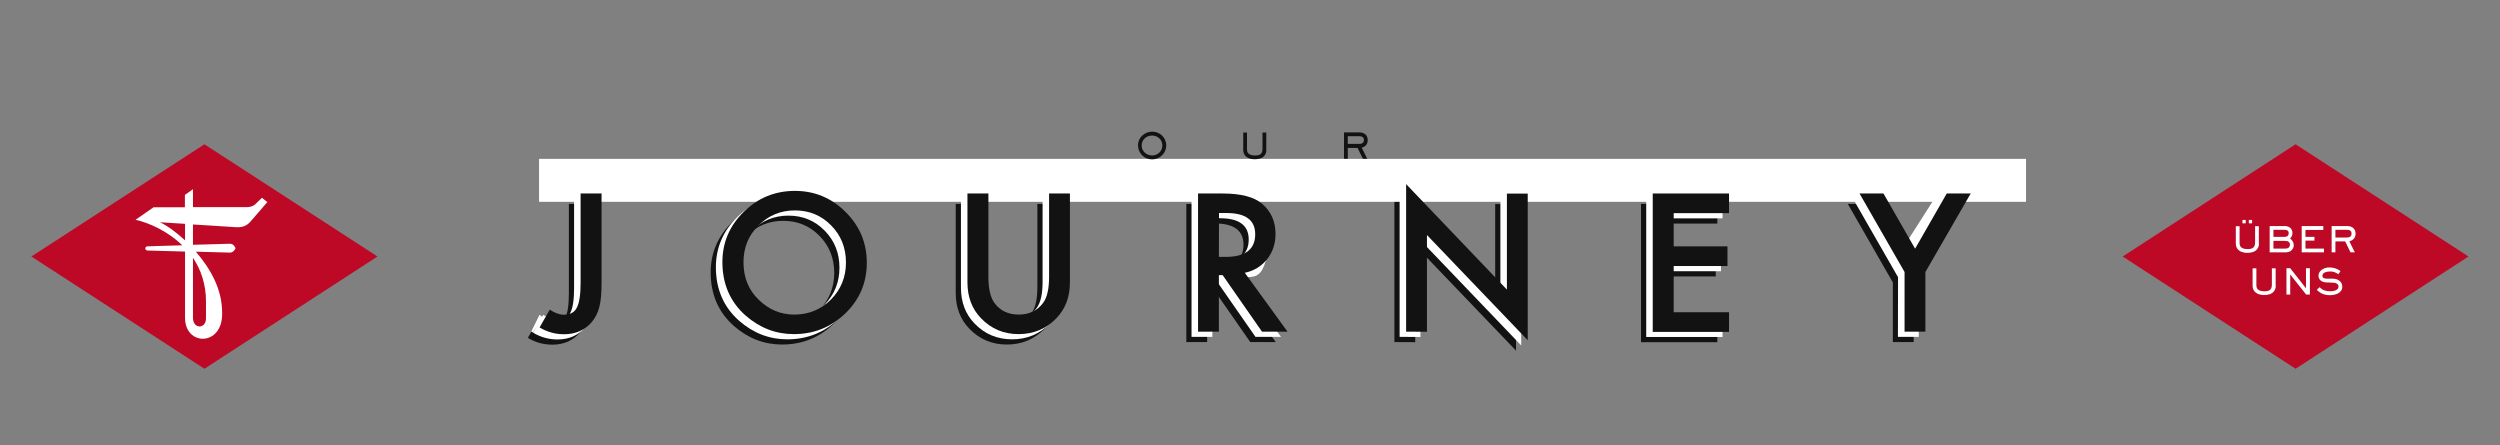
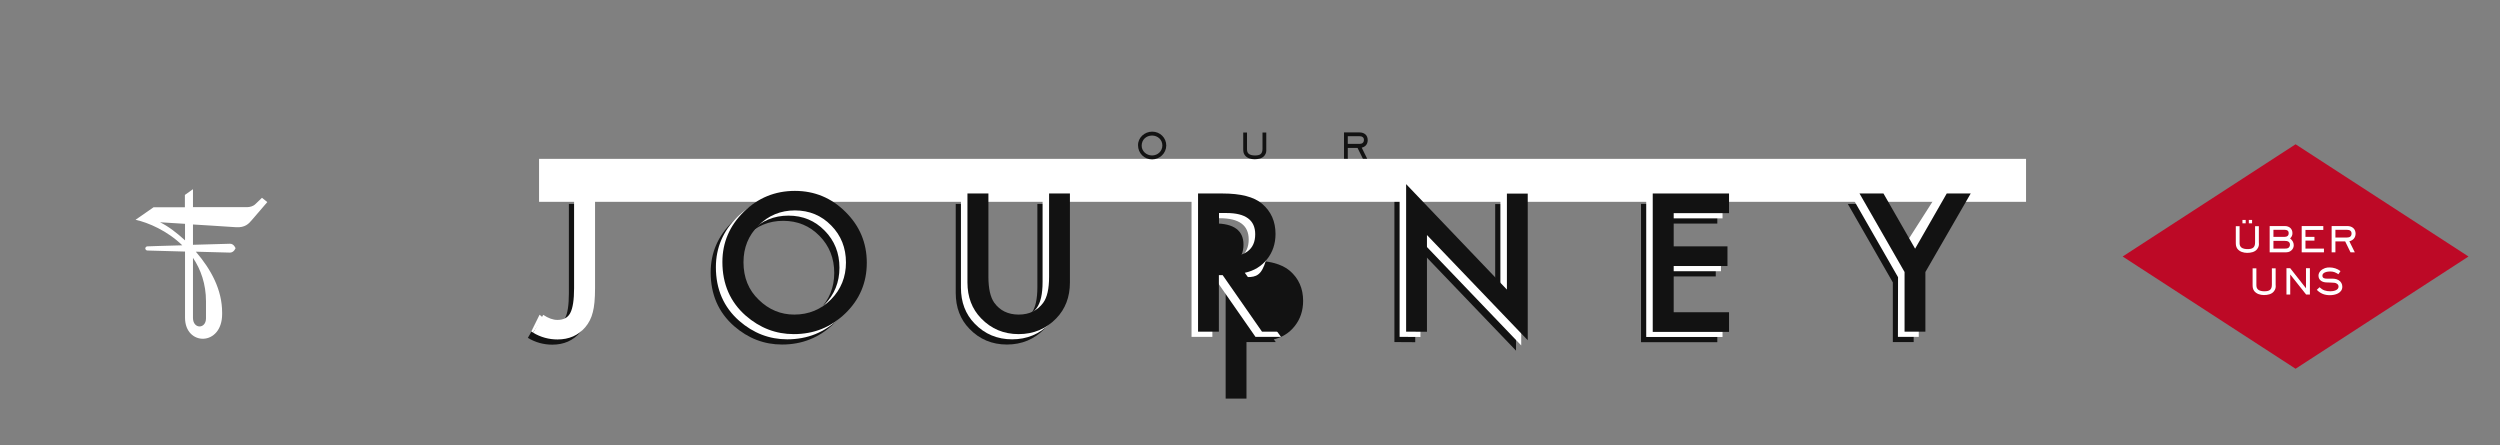
<svg xmlns="http://www.w3.org/2000/svg" enable-background="new 0 0 1920 342" viewBox="0 0 1920 342">
  <rect x="0" y="0" width="1920" height="342" fill="#808080" stroke="none" />
-   <path d="m157 110.8-132.9 86.2 132.9 86.2 132.9-86.2z" fill="#bd0926" />
  <path d="m1763 110.8-132.8 86.2 132.8 86.2 132.8-86.2z" fill="#bd0926" />
  <path d="m150.4 193.3c13.5.4 25.9.7 26.2.7 3.1 0 4.3-3.4 4.3-3.4s-1.3-3.5-4.3-3.4c-.4 0-13.9.4-28.4.8 0-5.4 0-10.7 0-15.6 7.9.5 18.6 1.1 33.1 2.1 6.9.4 9.7-2.6 12.2-5.6 11.8-13.7 11.8-13.7 11.8-13.7l-4.1-3.3s0 0-5.1 4.9c-1.9 1.8-4.3 2.2-6.2 2.3-.7 0-1.5 0-2.2 0 0 0 0 0-.1 0-11.7 0-26.3 0-39.4 0 0-8 0-13.4 0-13.8l-6.2 4.4v9.5c-10.7 0-19.7 0-24.1 0l-13.8 9.6c9.7 2.1 24.4 8.4 35.9 19.6-13.6.4-26.2.7-26.7.8-1.7.1-1.7 1.6-1.7 1.6s0 1.5 1.7 1.6c.6 0 14.3.4 28.8.8v50.8c0 21.9 28.5 22.1 28.5-2.8 0-3.8 0 2.4 0-1.1 0-17.5-8.4-33.1-20.2-46.8zm-8.3-8.7c-6.2-5.7-12.8-10.8-19.2-13.9 2.6.2 3.3.2 19.2 1.2zm16.1 59.9c0 8.3-10 8.4-10-.4 0-1.1 0-23.3 0-46.1 6 8.9 10 20.2 10 33.3z" fill="#fff" />
  <g enable-background="new" fill="#fff">
    <path d="m1733.5 191.3c-1.7 2.3-4.9 2.9-7.7 2.9s-5.9-.9-7.6-3.3c-1-1.5-1.1-2.9-1.1-4.7v-12.5h2.9v12.5c0 1.4.1 2.6 1.1 3.6 1.3 1.3 3.4 1.5 5.1 1.5 3.7 0 5.7-1.1 5.7-5.1v-12.5h2.9v12.5c.2 2 0 3.4-1.3 5.1zm-11.3-19.8v-2.6h2.5v2.6zm4.9 0v-2.6h2.5v2.6z" />
    <path d="m1759.9 192.2c-1.6 1.5-3.1 1.6-5.2 1.6h-11.6v-20.2h11.6c3.4 0 5.9 2 5.9 5.5 0 1.7-.6 2.8-1.8 4 1.6 1.3 2.8 3 2.8 5.2 0 1.5-.6 2.9-1.7 3.9zm-5.2-15.7h-8.7v5.4h8.7c1.8 0 3-.9 3-2.8s-1.2-2.6-3-2.6zm0 8.5h-8.7v5.9h9c1.1 0 2.1-.1 2.9-.9.5-.5.8-1.3.8-2 0-2.5-2-3-4-3z" />
    <path d="m1767.7 193.8v-20.2h16.6v3h-13.7v5.3h6.9v2.9h-6.9v6.1h14.2v2.9z" />
    <path d="m1804.3 185.3 4.2 8.5h-3.3l-4.1-8.4h-7.5v8.4h-2.9v-20.2h12c3.7 0 6.4 2.1 6.4 5.9-.1 3.1-1.9 5.1-4.8 5.8zm-1.7-8.8h-9v5.9h9c2 0 3.4-.9 3.4-3.1 0-2-1.5-2.8-3.4-2.8z" />
  </g>
  <g enable-background="new" fill="#fff">
    <path d="m1746.4 223.7c-1.7 2.3-4.9 2.9-7.7 2.9s-5.9-.9-7.6-3.3c-1-1.5-1.1-2.9-1.1-4.7v-12.5h2.9v12.5c0 1.4.1 2.6 1.1 3.6 1.3 1.3 3.4 1.5 5.1 1.5 3.7 0 5.7-1.1 5.7-5.1v-12.5h2.9v12.5c.2 2 0 3.4-1.3 5.1z" />
    <path d="m1771.1 226.2-12.2-15.4v15.4h-2.9v-20.2h2.9l12.1 15.4v-15.4h3v20.2z" />
    <path d="m1789.4 226.7c-4.1 0-7.2-1.2-10.1-4.1l2.1-2c2.6 2.4 4.9 3.1 8.4 3.1 2.2 0 6.2-.7 6.2-3.6 0-1-.5-1.8-1.4-2.3-1.1-.7-2.1-.7-5-.8l-3-.1c-3.1-.1-6-1.7-6-5.2 0-2.9 2.5-4.9 5-5.8 1.1-.4 2.3-.5 3.5-.5 3 0 5.9.9 8.4 2.8l-1.6 2.4c-2.2-1.4-3.7-2.1-6.4-2.1-2 0-5.9.6-5.9 3.2 0 2 1.8 2.3 3.4 2.3h3c2.2 0 4.1 0 6.1 1.2 1.8 1.1 2.8 2.9 2.8 5 0 5-5.6 6.5-9.5 6.5z" />
  </g>
  <path d="m453 156.6v68.7c0 8.2-.6 14.3-1.7 18.4-1.1 4.6-3.1 8.4-5.8 11.6-5.4 6.3-12.5 9.4-21.3 9.4-6.7 0-12.9-1.7-18.8-5.2l7.8-13.7c3.9 2.6 7.5 3.9 10.9 3.9 4.8 0 8.1-1.8 9.9-5.4 1.9-3.6 2.9-9.9 2.9-19v-68.7z" fill="#121212" />
  <path d="m545.8 209.2c0-14.9 5.5-27.8 16.4-38.5s24-16.1 39.3-16.1c15.1 0 28.1 5.4 38.9 16.2 10.9 10.8 16.3 23.8 16.3 39 0 15.3-5.5 28.2-16.4 38.8-11 10.7-24.2 16-39.7 16-13.7 0-26-4.7-36.9-14.2-11.9-10.5-17.9-24.2-17.9-41.2zm16.2.2c0 11.7 3.9 21.4 11.8 28.9 7.8 7.6 16.9 11.3 27.2 11.3 11.1 0 20.5-3.9 28.2-11.6 7.7-7.8 11.5-17.3 11.5-28.4 0-11.3-3.8-20.8-11.3-28.4-7.5-7.7-16.8-11.6-27.9-11.6-11 0-20.4 3.9-28 11.6-7.7 7.6-11.5 17-11.5 28.2z" fill="#121212" />
  <path d="m750.1 156.6v63.9c0 9.1 1.5 15.8 4.5 20 4.4 6.1 10.7 9.1 18.8 9.1s14.4-3.1 18.8-9.1c3-4.1 4.5-10.7 4.5-20v-63.9h16v68.3c0 11.2-3.5 20.4-10.5 27.6-7.8 8.1-17.5 12.1-28.9 12.1s-21-4-28.8-12.1c-7-7.2-10.5-16.4-10.5-27.6v-68.3z" fill="#121212" />
-   <path d="m947 217.5 32.8 45.2h-19.6l-30.2-43.4h-2.9v43.4h-16v-106.1h18.8c14 0 24.2 2.6 30.4 7.9 6.9 5.9 10.3 13.6 10.3 23.2 0 7.5-2.2 14-6.5 19.4s-10 8.9-17.1 10.4zm-19.9-12.2h5.1c15.2 0 22.8-5.8 22.8-17.4 0-10.9-7.4-16.3-22.1-16.3h-5.7z" fill="#121212" />
+   <path d="m947 217.5 32.8 45.2h-19.6h-2.9v43.4h-16v-106.1h18.8c14 0 24.2 2.6 30.4 7.9 6.9 5.9 10.3 13.6 10.3 23.2 0 7.5-2.2 14-6.5 19.4s-10 8.9-17.1 10.4zm-19.9-12.2h5.1c15.2 0 22.8-5.8 22.8-17.4 0-10.9-7.4-16.3-22.1-16.3h-5.7z" fill="#121212" />
  <path d="m1070.9 262.7v-113.3l77.4 81v-73.7h16v112.6l-77.4-80.8v74.3z" fill="#121212" />
  <path d="m1318.9 171.7h-42.5v25.5h41.3v15.1h-41.3v35.5h42.5v15h-58.6v-106.2h58.6z" fill="#121212" />
  <path d="m1453.7 216.9-34.6-60.3h18.4l24.3 42.4 24.3-42.4h18.4l-34.8 60.3v45.8h-16z" fill="#121212" />
  <g fill="#fff">
    <path d="m457 152.6v68.7c0 8.2-.6 14.3-1.7 18.4-1.1 4.6-3.1 8.4-5.8 11.6-5.4 6.3-12.5 9.4-21.3 9.4-6.7 0-12.9-1.7-18.8-5.2l7.8-13.7c3.9 2.6 7.5 3.9 10.9 3.9 4.8 0 8.1-1.8 9.9-5.4 1.9-3.6 2.9-9.9 2.9-19v-68.7z" />
    <path d="m549.8 205.2c0-14.9 5.5-27.8 16.4-38.5s24-16.1 39.3-16.1c15.1 0 28.1 5.4 38.9 16.2 10.9 10.8 16.3 23.8 16.3 39 0 15.3-5.5 28.2-16.4 38.8-11 10.7-24.2 16-39.7 16-13.7 0-26-4.7-36.9-14.2-11.9-10.5-17.9-24.2-17.9-41.2zm16.2.2c0 11.7 3.9 21.4 11.8 28.9 7.8 7.6 16.9 11.3 27.2 11.3 11.1 0 20.5-3.9 28.2-11.6 7.7-7.8 11.5-17.3 11.5-28.4 0-11.3-3.8-20.8-11.3-28.4-7.5-7.7-16.8-11.6-27.9-11.6-11 0-20.4 3.9-28 11.6-7.7 7.6-11.5 17-11.5 28.2z" />
    <path d="m754.1 152.6v63.9c0 9.1 1.5 15.8 4.5 20 4.4 6.1 10.7 9.1 18.8 9.1s14.4-3.1 18.8-9.1c3-4.1 4.5-10.7 4.5-20v-63.9h16v68.3c0 11.2-3.5 20.4-10.5 27.6-7.8 8.1-17.5 12.1-28.9 12.1s-21-4-28.8-12.1c-7-7.2-10.5-16.4-10.5-27.6v-68.3z" />
    <path d="m951 213.5 32.8 45.2h-19.6l-30.2-43.4h-2.9v43.4h-16v-106.1h18.8c14 0 24.2 2.6 30.4 7.9 6.9 5.9 10.3 13.6 10.3 23.2 0 7.5-2.2 19.9-6.5 25.3-4.4 5.4-10 3-17.1 4.5zm-19.9-12.2h5.1c15.2 0 22.8-5.8 22.8-17.4 0-10.9-7.4-16.3-22.1-16.3h-5.7z" />
    <path d="m1074.9 258.7v-113.3l77.4 81v-73.7h16v112.6l-77.4-80.8v74.3z" />
    <path d="m1322.9 167.7h-42.5v25.5h41.3v15.1h-41.3v35.5h42.5v15h-58.6v-106.2h58.6z" />
    <path d="m1457.7 212.9-34.6-60.3h18.4l21.5 35.4 23-36 22.4.6-34.8 60.3v45.8h-16z" />
    <path d="m414 122h1142v33h-1142z" />
  </g>
-   <path d="m462 148.6v68.7c0 8.2-.6 14.3-1.7 18.4-1.1 4.6-3.1 8.4-5.8 11.6-5.4 6.3-12.5 9.4-21.3 9.4-6.7 0-12.9-1.7-18.8-5.2l7.8-13.7c3.9 2.6 7.5 3.9 10.9 3.9 4.8 0 8.1-1.8 9.9-5.4 1.9-3.6 2.9-9.9 2.9-19v-68.7z" fill="#121212" />
  <path d="m554.8 201.2c0-14.9 5.5-27.8 16.4-38.5s24-16.1 39.3-16.1c15.1 0 28.1 5.4 38.9 16.2 10.9 10.8 16.3 23.8 16.3 39 0 15.3-5.5 28.2-16.4 38.8-11 10.7-24.2 16-39.7 16-13.7 0-26-4.7-36.9-14.2-11.9-10.5-17.9-24.2-17.9-41.2zm16.2.2c0 11.7 3.9 21.4 11.8 28.9 7.8 7.6 16.9 11.3 27.2 11.3 11.1 0 20.5-3.9 28.2-11.6 7.7-7.8 11.5-17.3 11.5-28.4 0-11.3-3.8-20.8-11.3-28.4-7.5-7.7-16.8-11.6-27.9-11.6-11 0-20.4 3.9-28 11.6-7.7 7.6-11.5 17-11.5 28.2z" fill="#121212" />
  <path d="m759.1 148.6v63.9c0 9.1 1.5 15.8 4.5 20 4.4 6.1 10.7 9.1 18.8 9.1s14.4-3.1 18.8-9.1c3-4.1 4.5-10.7 4.5-20v-63.9h16v68.3c0 11.2-3.5 20.4-10.5 27.6-7.8 8.1-17.5 12.1-28.9 12.1s-21-4-28.8-12.1c-7-7.2-10.5-16.4-10.5-27.6v-68.3z" fill="#121212" />
  <path d="m956 209.5 32.8 45.2h-19.6l-30.2-43.4h-2.9v43.4h-16v-106.1h18.8c14 0 24.2 2.6 30.4 7.9 6.9 5.9 10.3 13.6 10.3 23.2 0 7.5-2.2 14-6.5 19.4s-10 8.9-17.1 10.4zm-19.9-12.2h5.1c15.2 0 22.8-5.8 22.8-17.4 0-10.9-7.4-16.3-22.1-16.3h-5.7z" fill="#121212" />
  <path d="m1079.9 254.7v-113.3l77.4 81v-73.7h16v112.6l-77.4-80.8v74.3z" fill="#121212" />
  <path d="m1327.9 163.7h-42.5v25.5h41.3v15.1h-41.3v35.5h42.5v15.1h-58.6v-106.3h58.6z" fill="#121212" />
  <path d="m1462.7 208.9-34.6-60.3h18.4l24.3 42.4 24.3-42.4h18.4l-34.8 60.3v45.8h-16z" fill="#121212" />
  <path d="m417 244-2.6-2.3-6.4 12.9 1.4.8z" fill="#fff" />
  <path d="m884.8 122.4c-6.1 0-10.8-4.8-10.8-10.9 0-5.9 5.1-10.4 10.9-10.4 6 0 10.8 4.7 10.8 10.7-.1 6-5.1 10.6-10.9 10.6zm0-18.3c-4.5 0-8 3.2-8 7.8 0 4.3 3.8 7.5 8 7.5 4.3 0 7.9-3.3 7.9-7.7 0-4.5-3.7-7.6-7.9-7.6z" fill="#121212" />
  <path d="m971.2 119.4c-1.7 2.3-5 2.9-7.7 2.9-2.8 0-6-.9-7.6-3.3-1-1.5-1.1-2.9-1.1-4.7v-12.5h2.9v12.5c0 1.4.1 2.6 1.1 3.6 1.3 1.3 3.4 1.5 5.1 1.5 3.7 0 5.7-1.1 5.7-5.1v-12.5h2.9v12.5c.1 2 0 3.4-1.3 5.1z" fill="#121212" />
  <path d="m1045.8 113.4 4.2 8.5h-3.3l-4.1-8.3h-7.5v8.3h-2.9v-20.2h11.9c3.7 0 6.3 2.1 6.3 5.9 0 3.1-1.7 5.1-4.6 5.8zm-1.7-8.8h-9v5.9h9c2 0 3.4-.9 3.4-3.1 0-2-1.5-2.8-3.4-2.8z" fill="#121212" />
</svg>